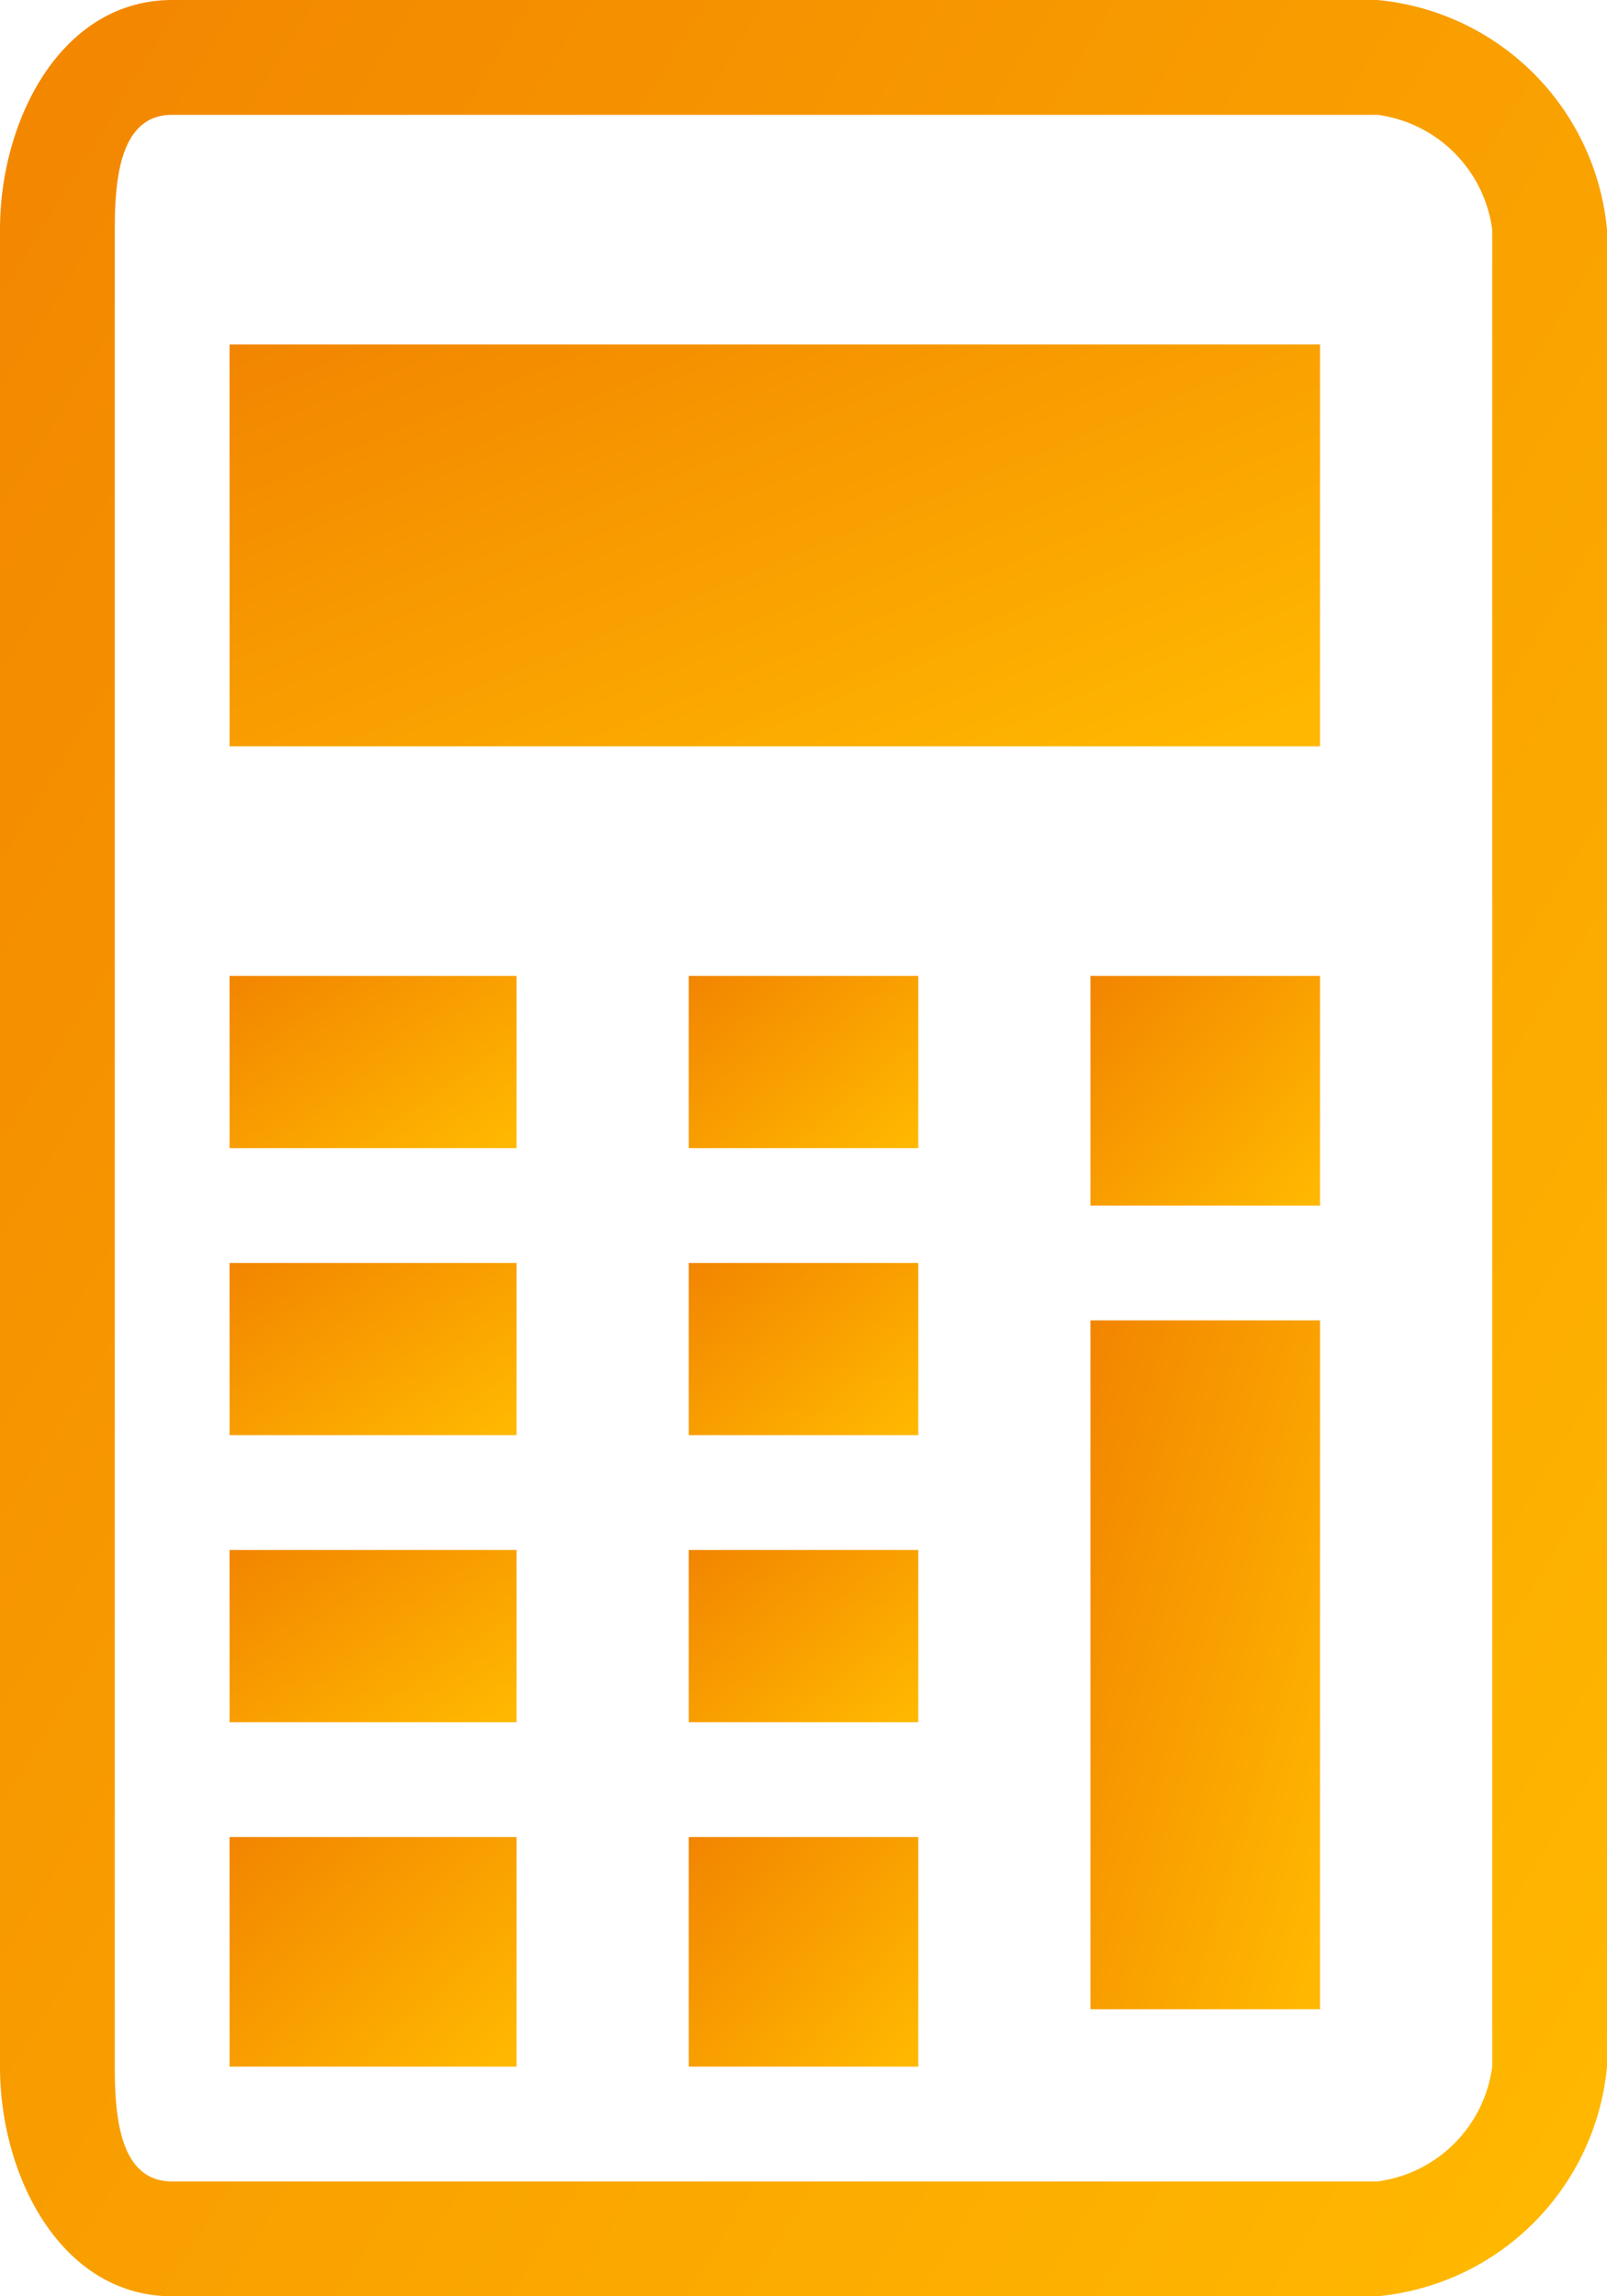
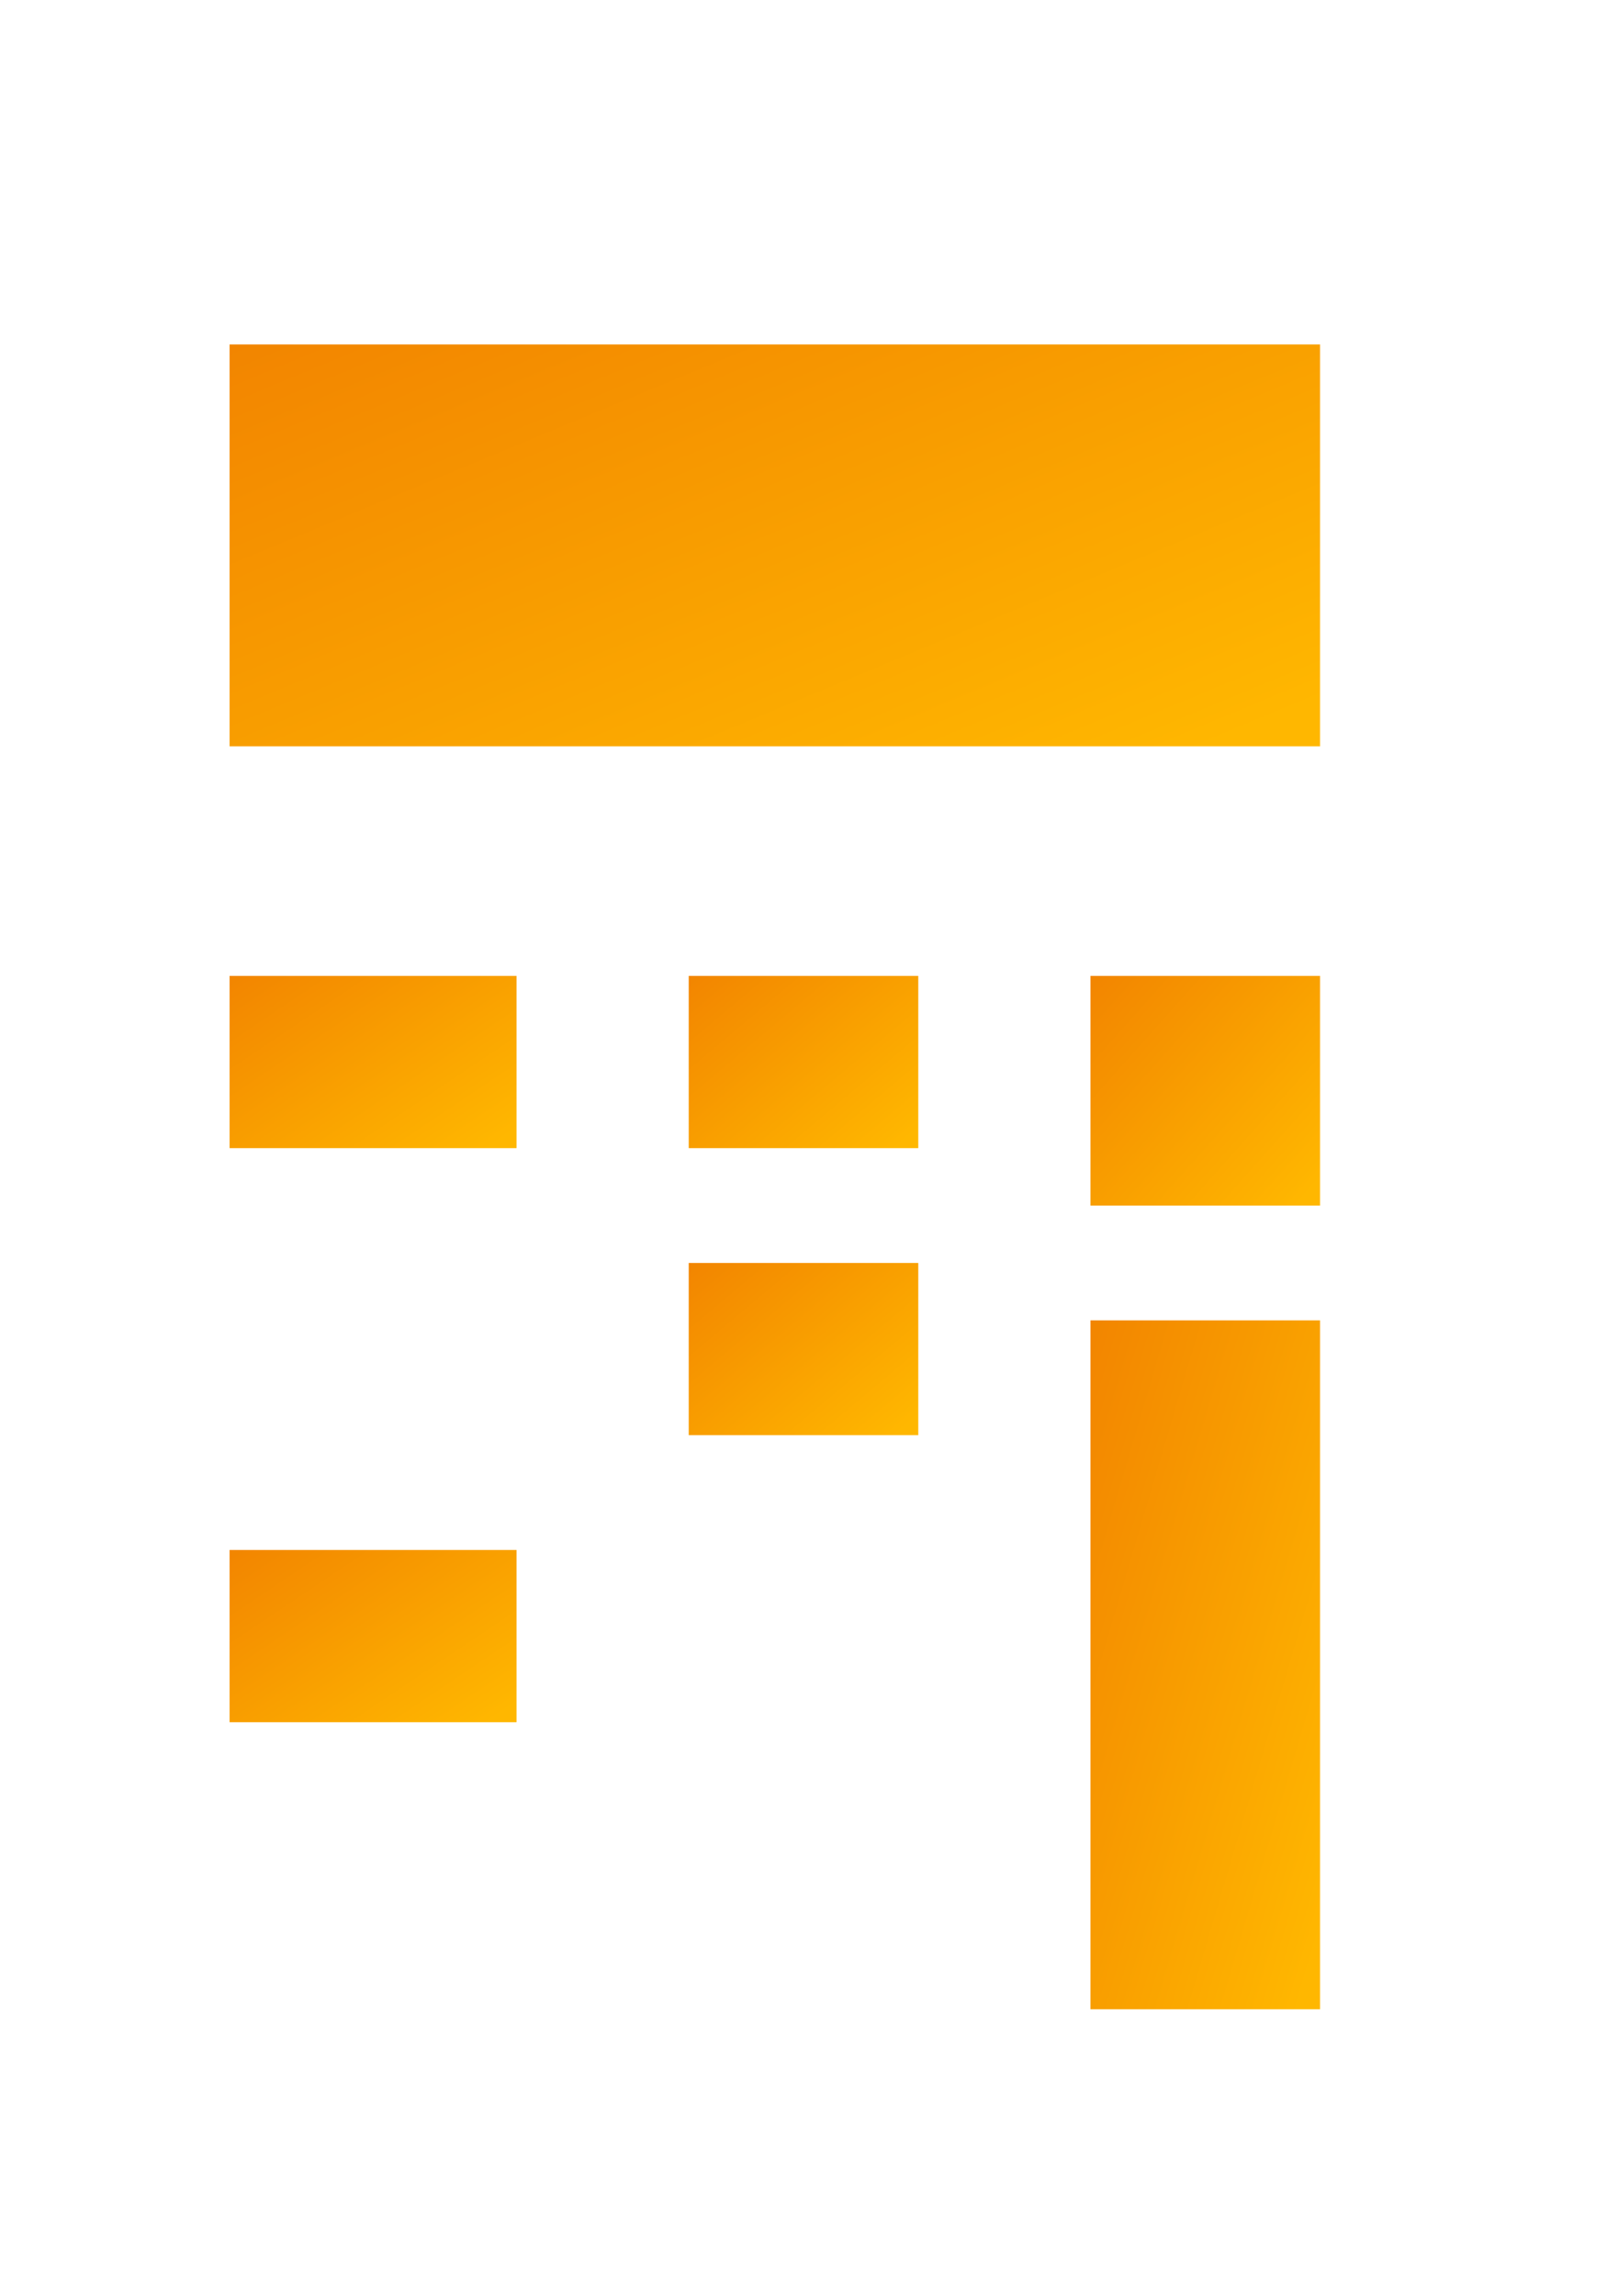
<svg xmlns="http://www.w3.org/2000/svg" width="28" height="40" viewBox="0 0 28 40">
  <defs>
    <linearGradient id="linear-gradient" x1="1" y1="0.893" x2="0" gradientUnits="objectBoundingBox">
      <stop offset="0" stop-color="#ffb700" />
      <stop offset="1" stop-color="#f28500" />
    </linearGradient>
  </defs>
  <g id="icon_cal_grad" transform="translate(-0.336 0.394)">
-     <path id="パス_10" data-name="パス 10" d="M96.336-.394h-21c-1.925,0-3,2.076-3,4v32c0,1.924,1.075,4,3,4h21a4.431,4.431,0,0,0,4-4v-32A4.431,4.431,0,0,0,96.336-.394Zm2,36a2.325,2.325,0,0,1-2,2h-21c-.905,0-1-1.1-1-2v-32c0-.9.095-2,1-2h21a2.325,2.325,0,0,1,2,2Z" transform="translate(-72 0)" fill="url(#linear-gradient)" />
-     <rect id="長方形_26" data-name="長方形 26" width="5" height="4" transform="translate(4.336 31.606)" fill="url(#linear-gradient)" />
-     <rect id="長方形_27" data-name="長方形 27" width="5" height="3" transform="translate(4.336 21.606)" fill="url(#linear-gradient)" />
    <rect id="長方形_28" data-name="長方形 28" width="5" height="3" transform="translate(4.336 16.606)" fill="url(#linear-gradient)" />
-     <rect id="長方形_29" data-name="長方形 29" width="4" height="4" transform="translate(12.336 31.606)" fill="url(#linear-gradient)" />
    <rect id="長方形_30" data-name="長方形 30" width="4" height="3" transform="translate(12.336 21.606)" fill="url(#linear-gradient)" />
    <rect id="長方形_31" data-name="長方形 31" width="4" height="3" transform="translate(12.336 16.606)" fill="url(#linear-gradient)" />
    <rect id="長方形_32" data-name="長方形 32" width="4" height="12" transform="translate(19.336 22.606)" fill="url(#linear-gradient)" />
    <rect id="長方形_33" data-name="長方形 33" width="4" height="4" transform="translate(19.336 16.606)" fill="url(#linear-gradient)" />
    <rect id="長方形_34" data-name="長方形 34" width="19" height="7" transform="translate(4.336 5.606)" fill="url(#linear-gradient)" />
    <rect id="長方形_2404" data-name="長方形 2404" width="5" height="3" transform="translate(4.336 26.606)" fill="url(#linear-gradient)" />
-     <rect id="長方形_2405" data-name="長方形 2405" width="4" height="3" transform="translate(12.336 26.606)" fill="url(#linear-gradient)" />
  </g>
</svg>